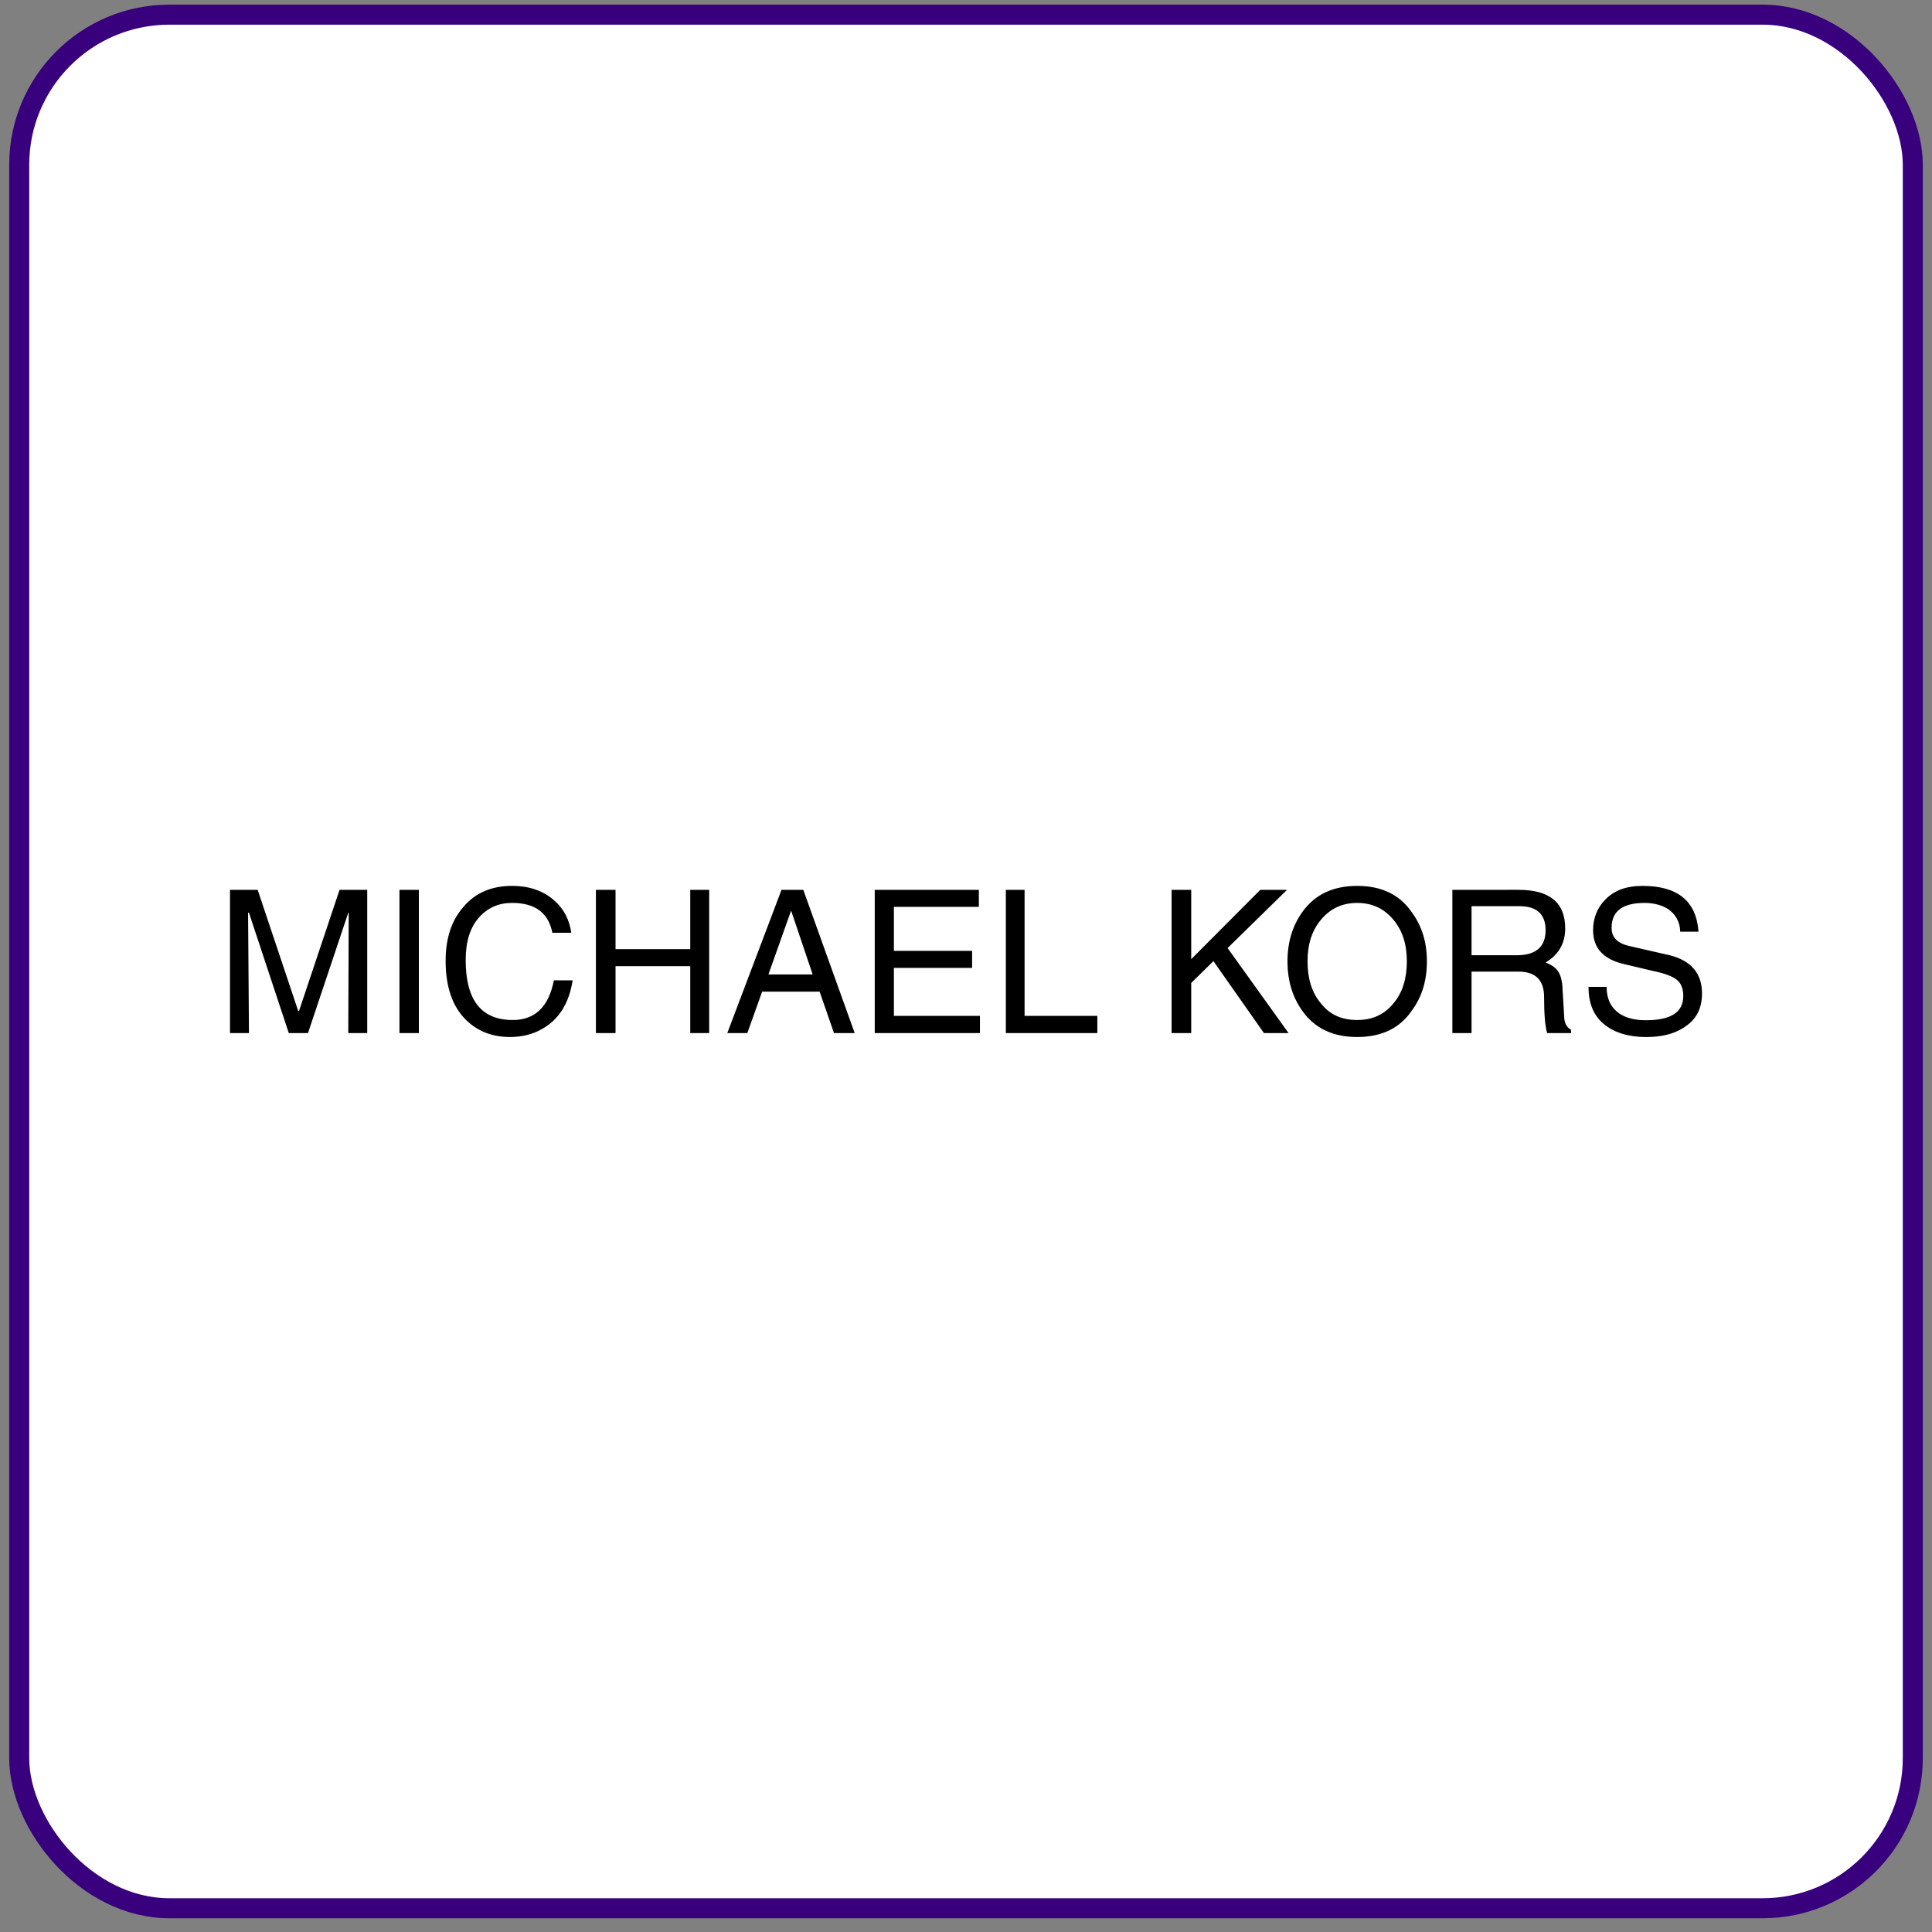
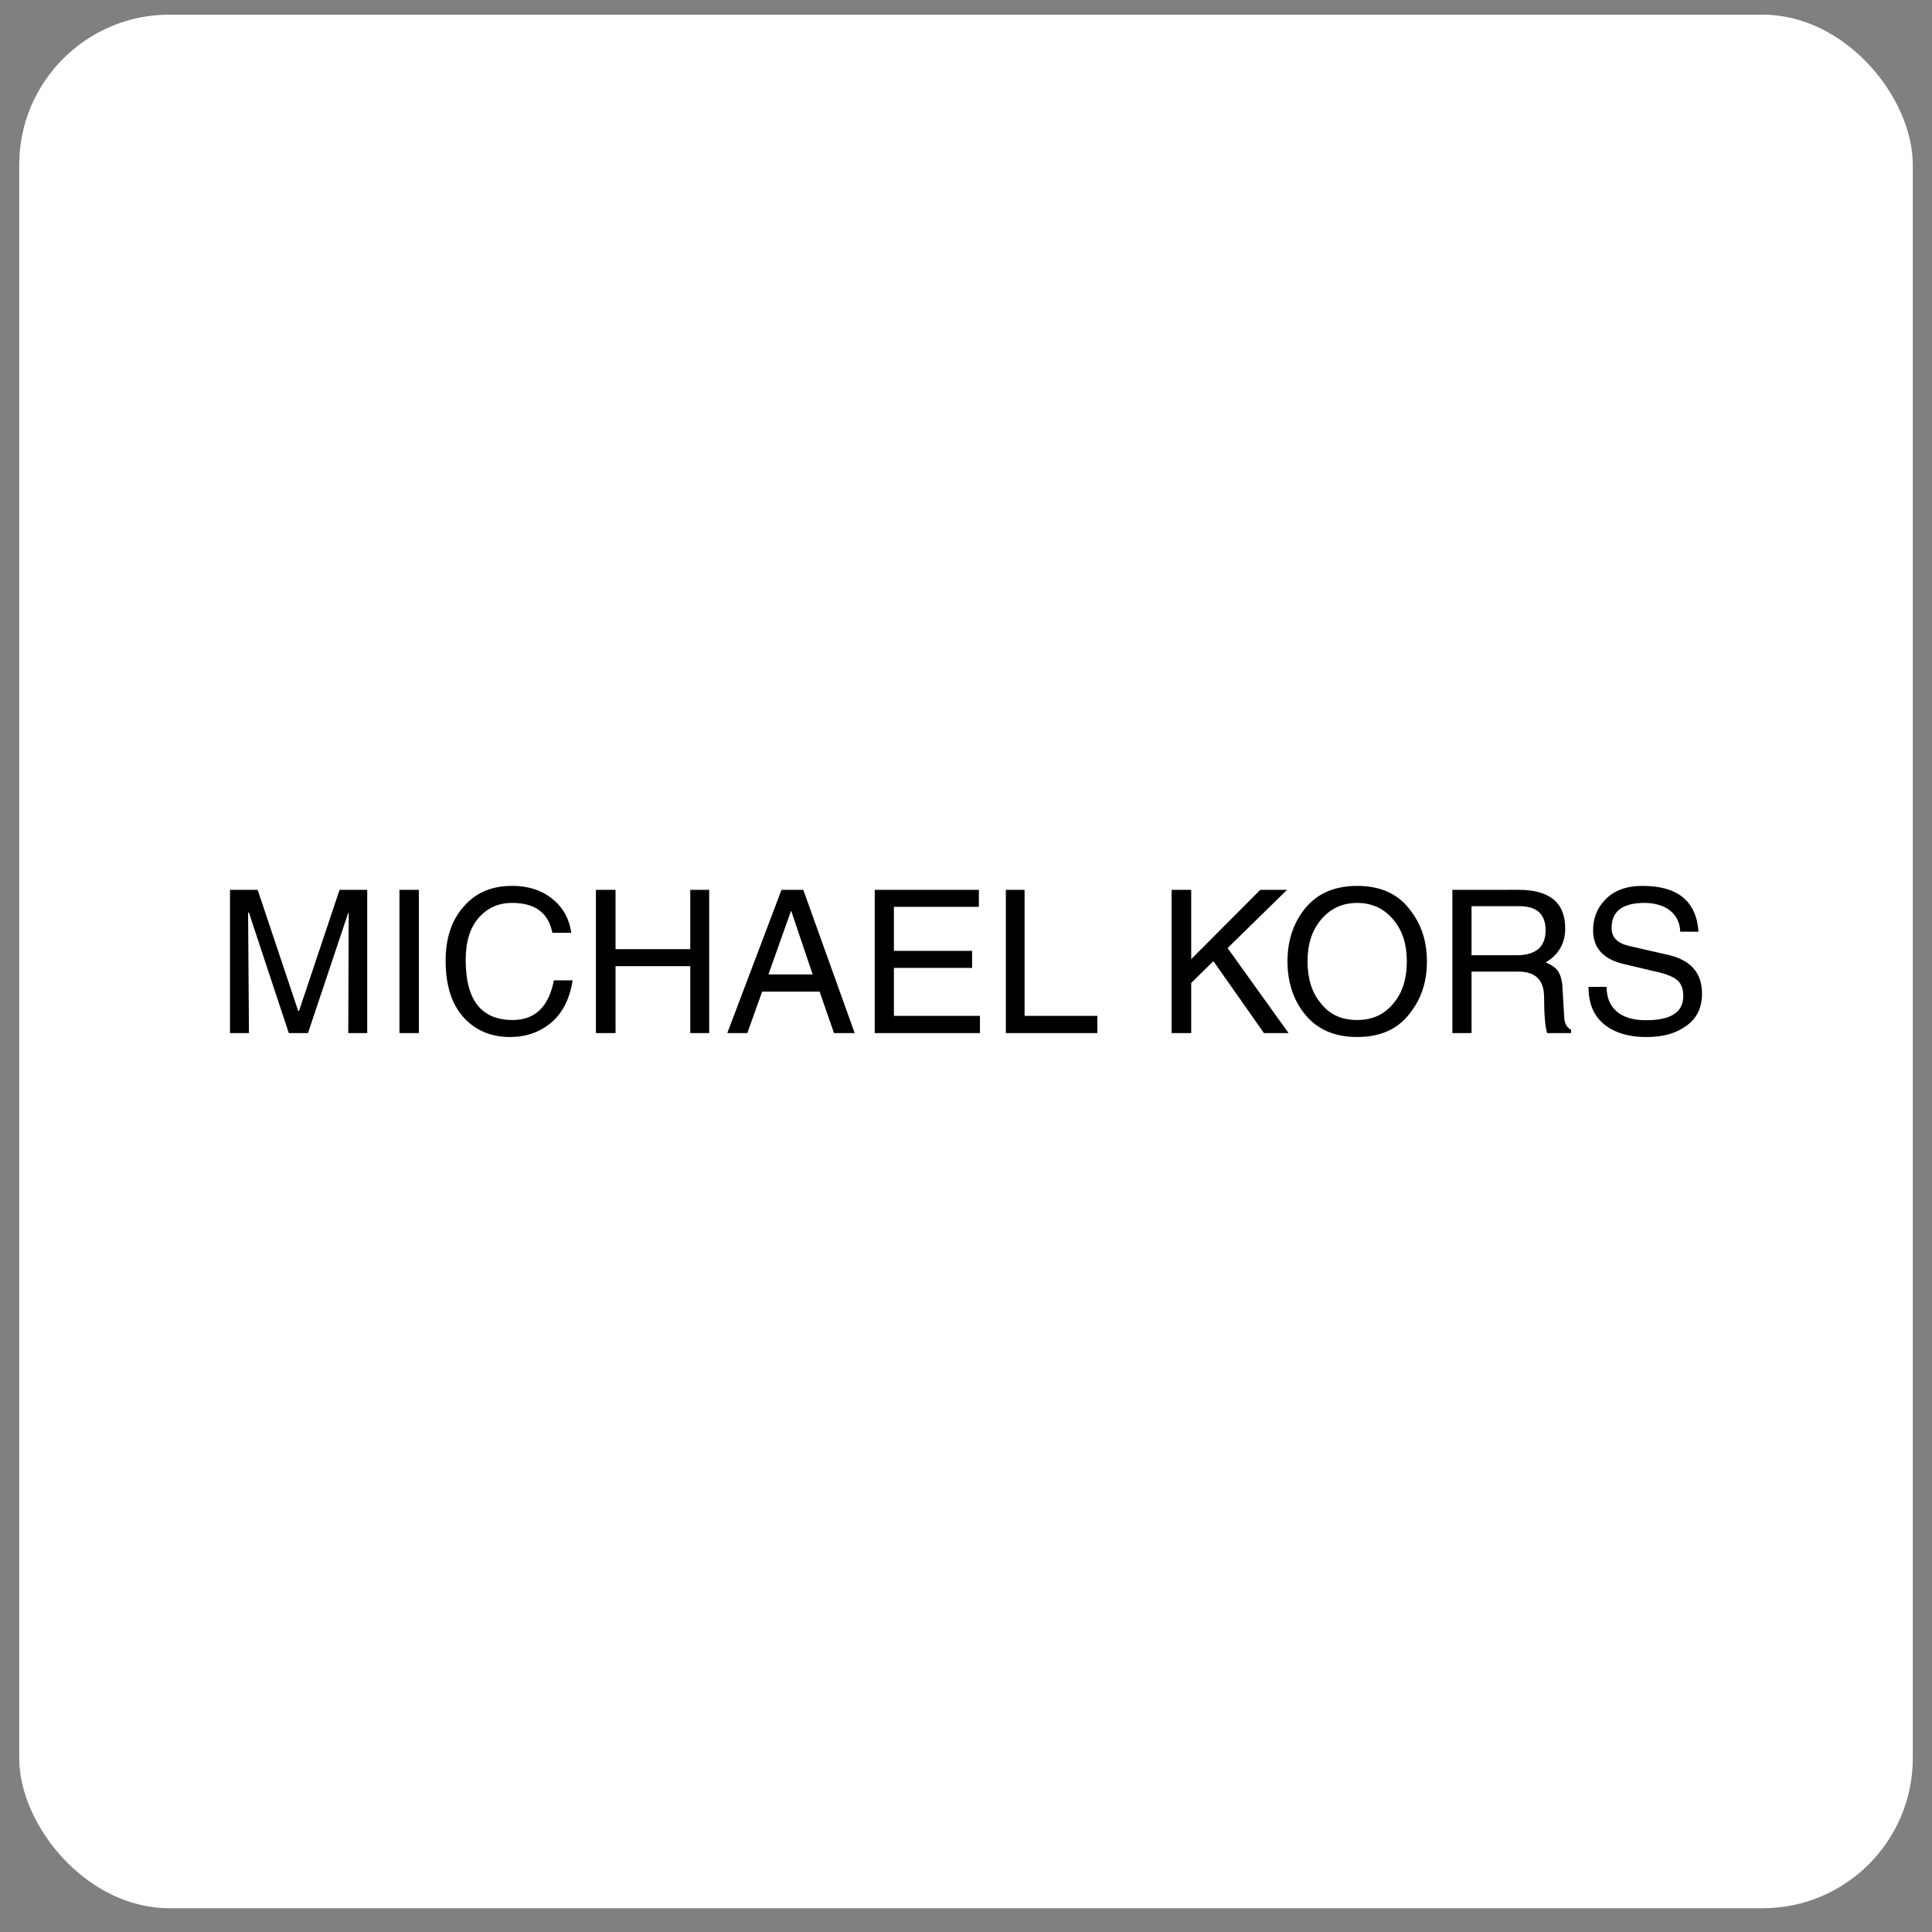
<svg xmlns="http://www.w3.org/2000/svg" width="105" height="105" viewBox="0 0 105 105" fill="none">
  <rect x="0" y="0" width="105" height="105" fill="#808080" stroke="none" />
  <rect x="1.044" y="0.797" width="102.912" height="102.912" rx="8.16" fill="white" />
-   <rect x="1.044" y="0.797" width="102.912" height="102.912" rx="8.16" stroke="#38007D" stroke-width="1.088" />
  <path fill-rule="evenodd" clip-rule="evenodd" d="M53.199 49.285H48.582V51.678H52.832V52.603H48.582V55.21H53.258V56.147H47.54V48.361H53.199V49.285ZM55.684 48.361V55.21H59.638V56.147H54.666V48.361H55.684ZM64.74 48.361V52.129L68.493 48.361H69.948L66.717 51.525L70.031 56.147H68.694L65.947 52.235L64.74 53.421V56.147H63.674V48.361H64.74ZM70.777 49.569C70.244 50.315 69.972 51.205 69.972 52.247C69.972 53.302 70.244 54.191 70.777 54.937C71.452 55.885 72.435 56.359 73.76 56.359C75.087 56.359 76.069 55.885 76.72 54.937C77.276 54.191 77.549 53.302 77.549 52.247C77.549 51.205 77.276 50.315 76.72 49.569C76.069 48.621 75.087 48.147 73.76 48.147C72.435 48.147 71.452 48.621 70.777 49.569ZM73.76 49.072C74.589 49.072 75.24 49.392 75.737 49.996C76.222 50.577 76.459 51.323 76.459 52.247C76.459 53.184 76.222 53.954 75.737 54.523C75.24 55.139 74.588 55.435 73.76 55.435C72.909 55.435 72.257 55.139 71.783 54.523C71.298 53.954 71.062 53.183 71.062 52.247C71.062 51.323 71.298 50.577 71.783 49.996C72.28 49.392 72.932 49.072 73.76 49.072ZM78.933 48.361V56.147H79.975V52.805H82.52C83.444 52.805 83.918 53.255 83.918 54.191C83.918 55.139 83.976 55.791 84.083 56.146H85.385V55.968C85.125 55.826 85.007 55.565 85.007 55.198L84.923 53.788C84.912 53.302 84.806 52.922 84.616 52.709C84.509 52.567 84.296 52.425 84.001 52.306C84.71 51.892 85.065 51.263 85.065 50.458C85.065 49.047 84.213 48.36 82.521 48.36L78.933 48.361ZM79.975 49.249H82.58C83.527 49.249 84 49.688 84 50.553C84 51.465 83.467 51.916 82.426 51.916H79.975V49.249ZM89.386 49.072C88.179 49.072 87.586 49.522 87.586 50.434C87.586 50.944 87.906 51.264 88.522 51.407L90.748 51.916C91.908 52.212 92.5 52.899 92.5 53.989C92.5 54.843 92.169 55.447 91.482 55.862C90.949 56.206 90.274 56.36 89.469 56.36C88.463 56.36 87.67 56.099 87.114 55.613C86.581 55.139 86.332 54.487 86.332 53.634H87.315C87.315 54.285 87.552 54.761 88.002 55.08C88.38 55.329 88.853 55.447 89.446 55.447C90.807 55.447 91.482 55.02 91.482 54.132C91.482 53.729 91.363 53.433 91.138 53.255C90.926 53.077 90.487 52.899 89.836 52.769L88.238 52.39C87.137 52.129 86.581 51.524 86.581 50.553C86.581 49.901 86.806 49.344 87.22 48.917C87.705 48.396 88.38 48.147 89.268 48.147C91.186 48.147 92.192 48.977 92.31 50.636H91.316C91.304 50.102 91.067 49.688 90.653 49.403C90.31 49.19 89.883 49.072 89.386 49.072ZM18.928 49.605L16.738 56.147H15.696L13.53 49.605H13.483L13.53 56.147H12.5V48.361H14.004L16.205 54.938H16.253L18.454 48.361H19.958V56.147H18.928L18.952 49.605H18.928ZM26.031 49.865C25.545 50.41 25.309 51.181 25.309 52.176C25.309 54.344 26.149 55.435 27.866 55.435C29.073 55.435 29.819 54.724 30.103 53.279H31.121C30.931 54.523 30.375 55.411 29.463 55.92C28.955 56.217 28.363 56.359 27.712 56.359C26.741 56.359 25.936 56.039 25.308 55.411C24.574 54.676 24.219 53.61 24.219 52.211C24.219 51.002 24.539 50.019 25.19 49.284C25.841 48.514 26.729 48.146 27.83 48.146C28.777 48.146 29.546 48.419 30.138 48.953C30.647 49.403 30.943 49.983 31.049 50.694H30.019C29.806 49.604 29.073 49.071 27.829 49.071C27.096 49.072 26.504 49.332 26.031 49.865ZM33.453 48.361V51.584H37.514V48.361H38.543V56.147H37.514V52.508H33.453V56.147H32.387V48.361H33.453ZM42.473 48.361L39.526 56.147H40.615L41.42 53.895H44.545L45.326 56.147H46.451L43.657 48.361H42.473ZM43.006 49.522L44.166 52.958H41.763L42.983 49.522H43.006ZM21.71 48.361H22.764V56.147H21.71V48.361Z" fill="black" />
</svg>